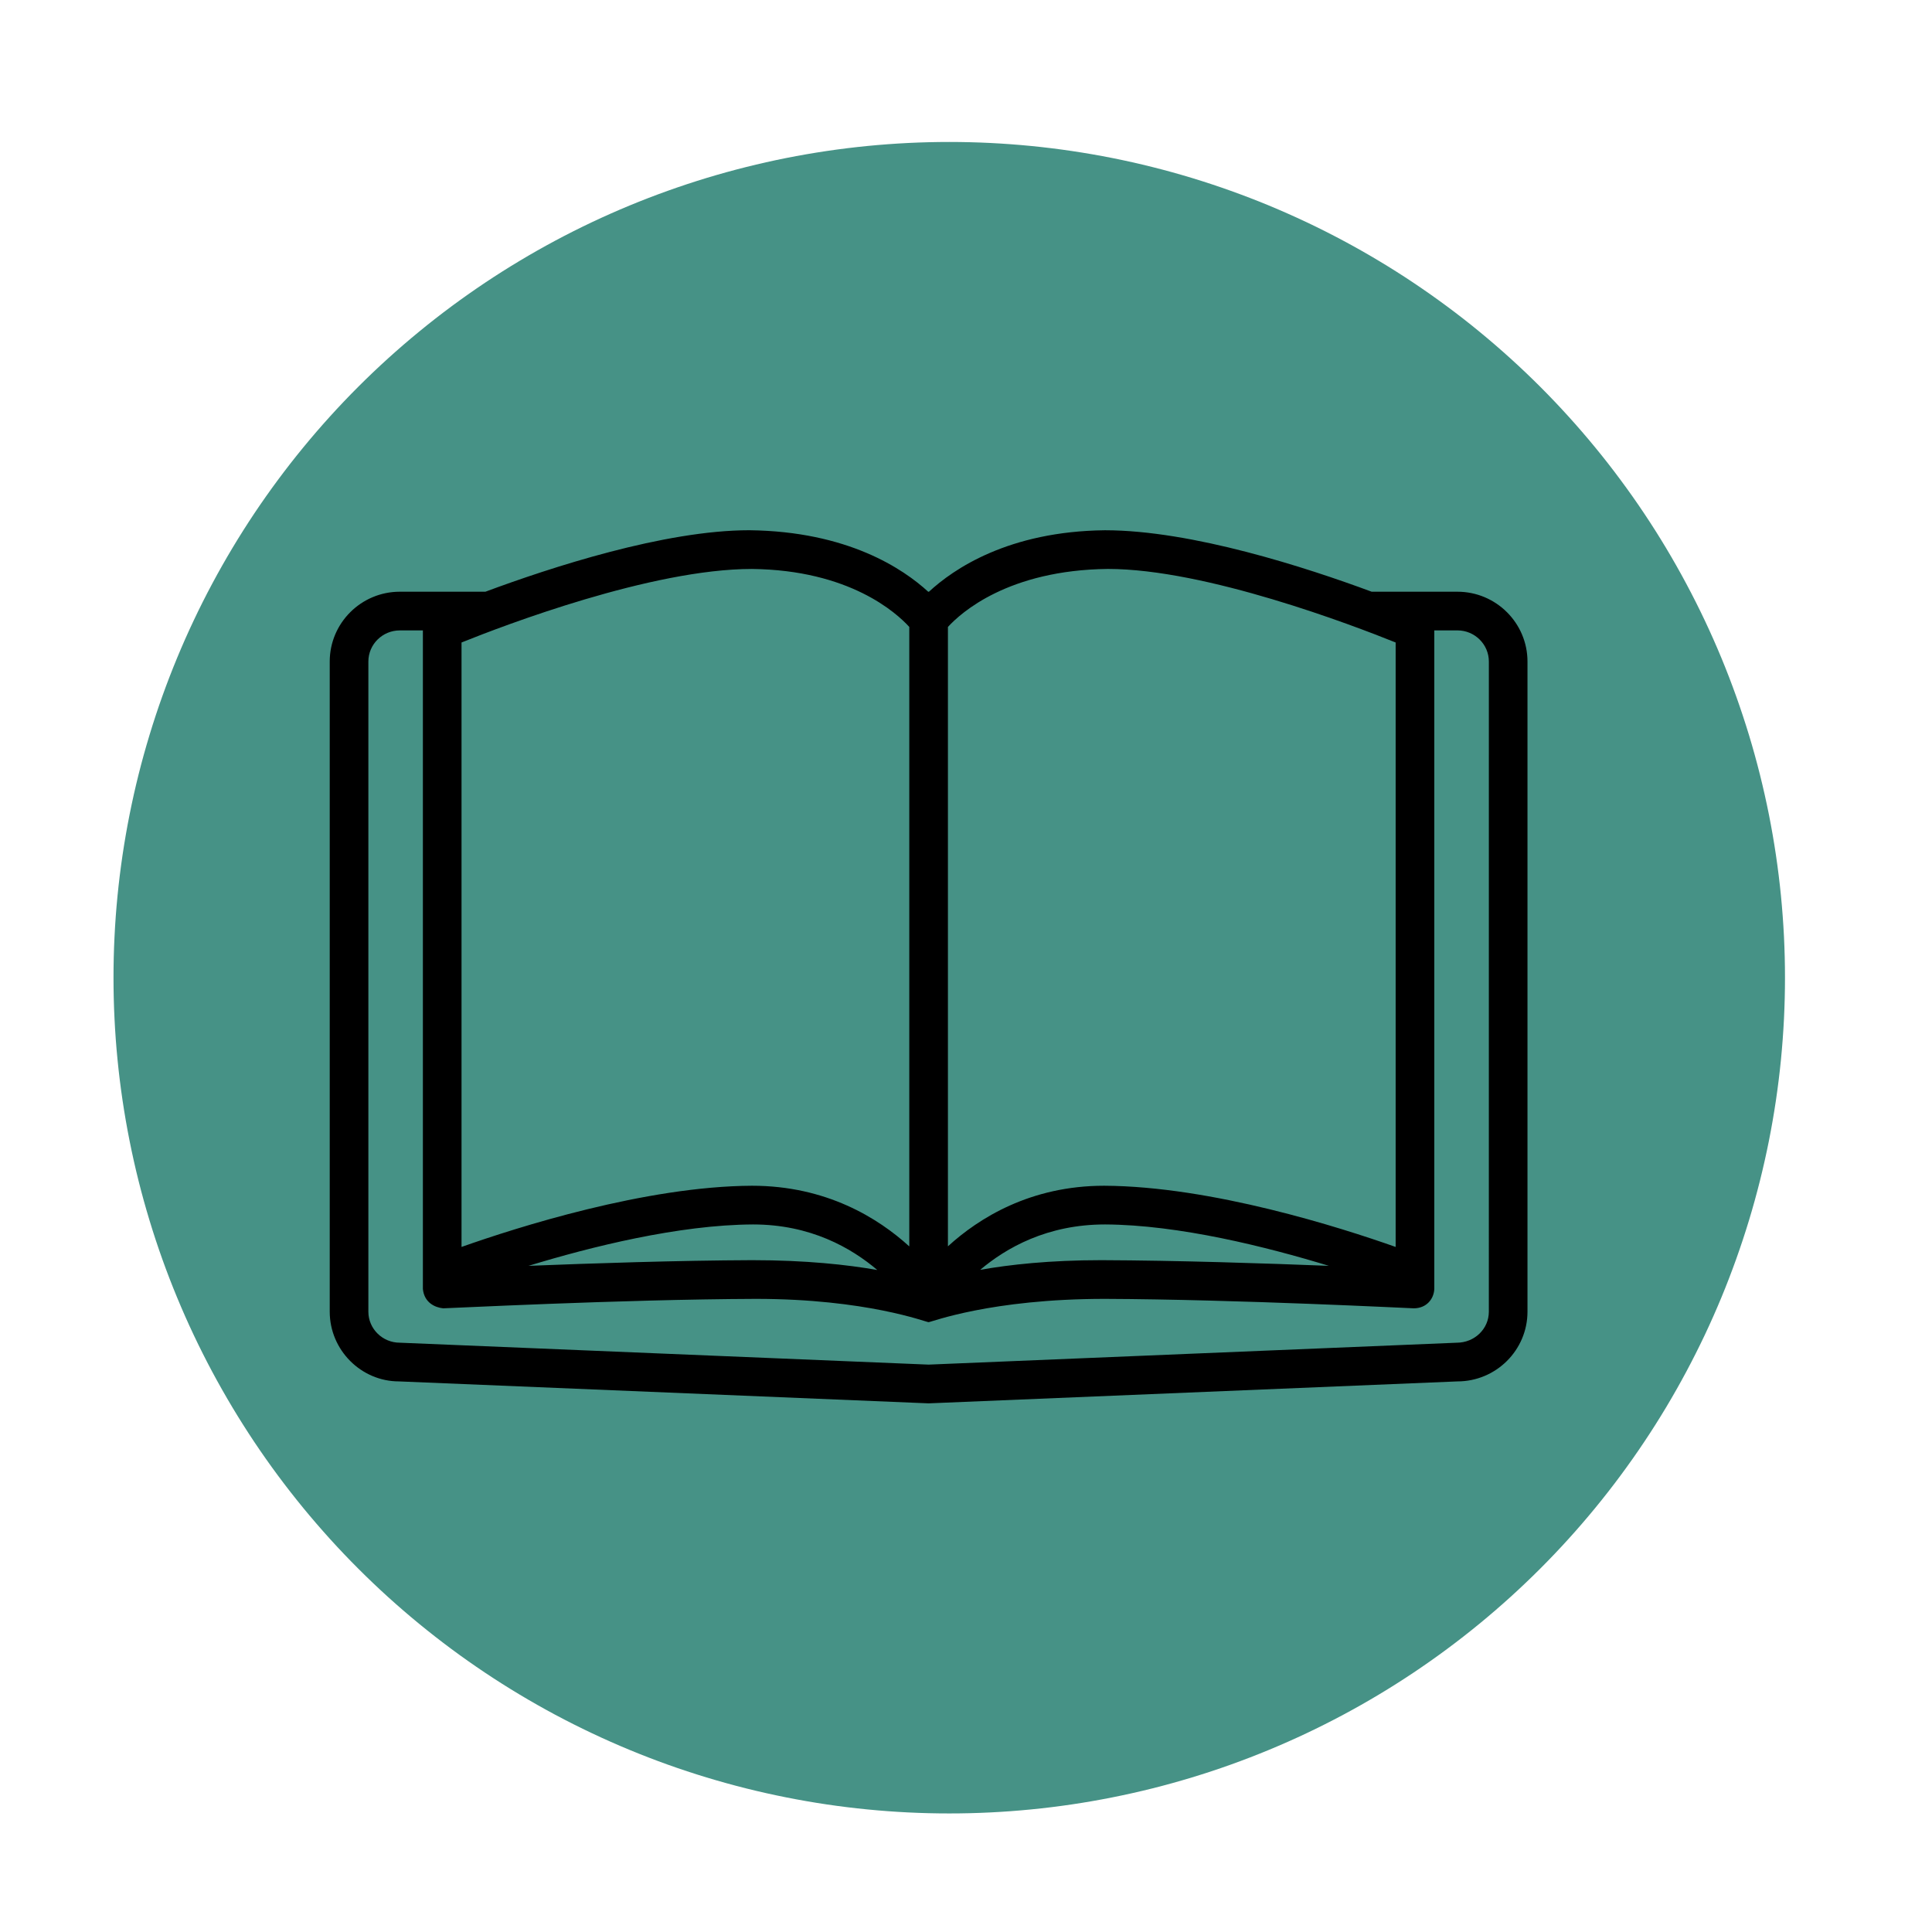
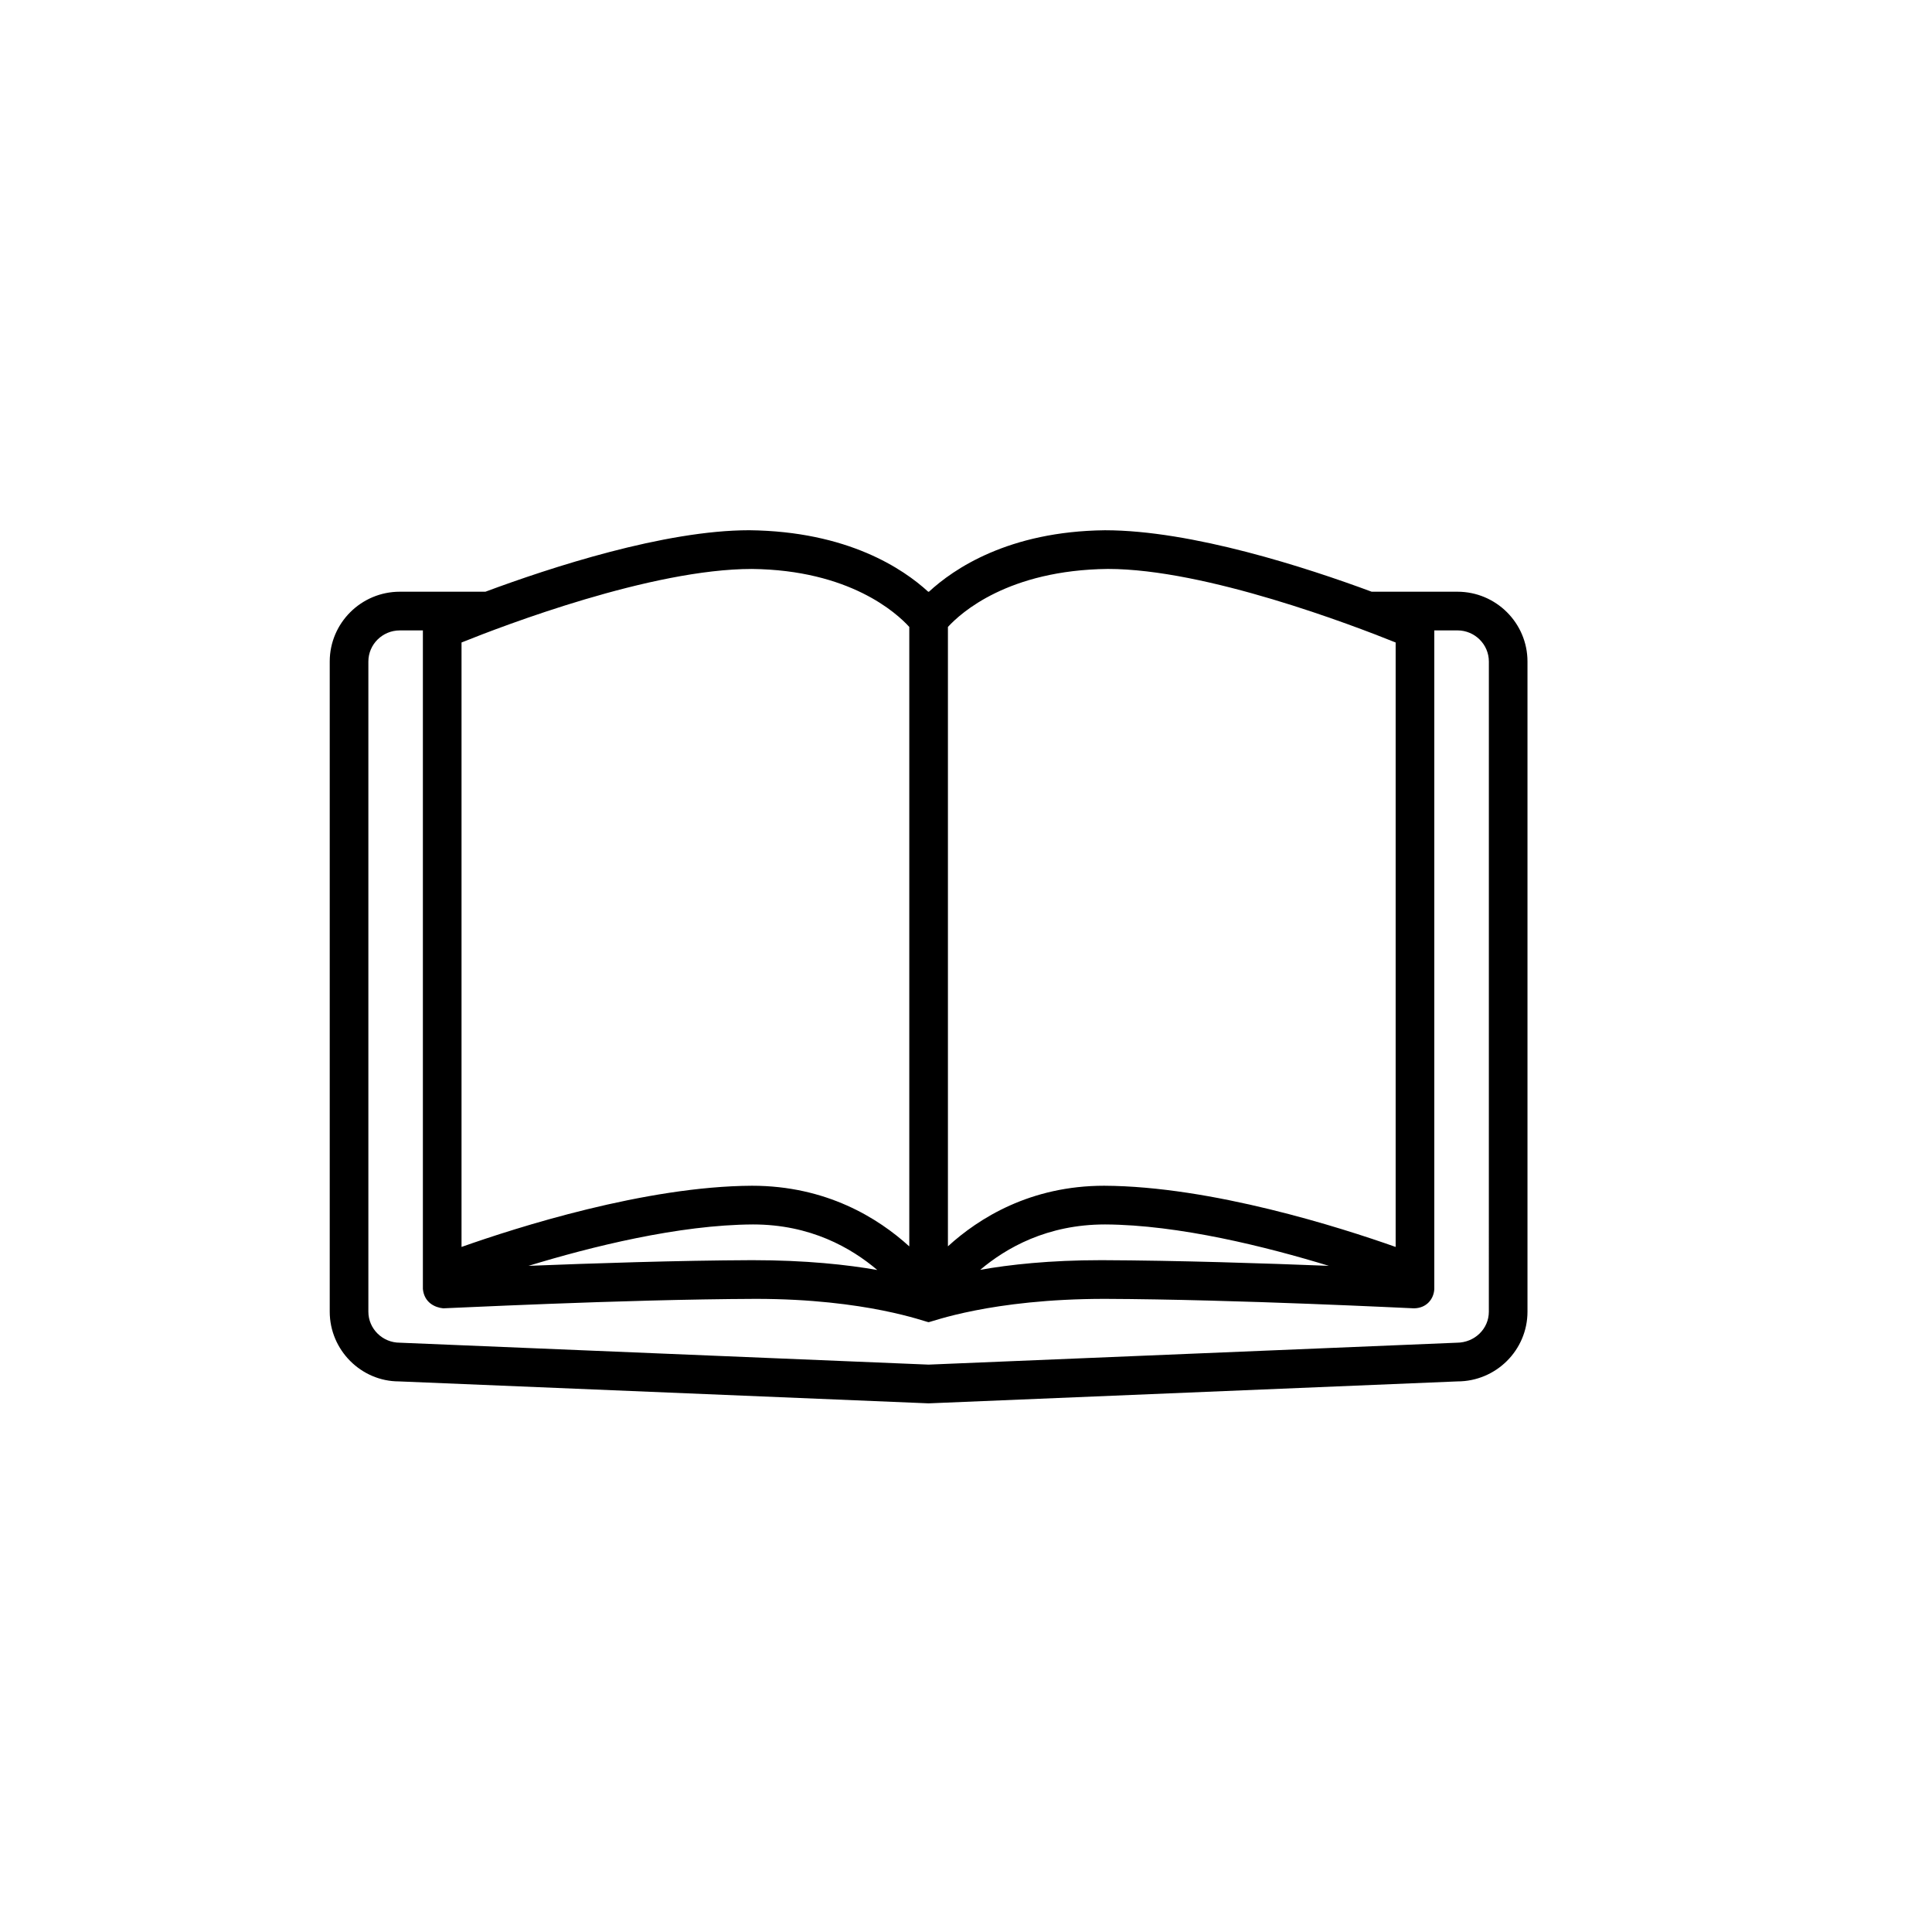
<svg xmlns="http://www.w3.org/2000/svg" width="500" viewBox="0 0 375 375" height="500" preserveAspectRatio="xMidYMid meet">
  <defs>
    <clipPath id="2d1b208b60">
      <path d="M 22.031 27.555 L 346.781 27.555 L 346.781 352 L 22.031 352 Z M 22.031 27.555 " clip-rule="nonzero" />
    </clipPath>
    <clipPath id="510ee22b5a">
      <path d="M 64 102.902 L 296.5 102.902 L 296.5 272.402 L 64 272.402 Z M 64 102.902 " clip-rule="nonzero" />
    </clipPath>
  </defs>
  <g clip-path="url(#2d1b208b60)">
-     <path fill="#469286" d="M 346.465 189.773 C 346.465 192.426 346.398 195.082 346.27 197.73 C 346.137 200.383 345.941 203.031 345.684 205.672 C 345.422 208.316 345.098 210.949 344.707 213.574 C 344.32 216.199 343.863 218.816 343.348 221.418 C 342.828 224.023 342.246 226.613 341.602 229.188 C 340.957 231.762 340.25 234.32 339.48 236.863 C 338.707 239.402 337.875 241.922 336.98 244.422 C 336.086 246.922 335.133 249.398 334.117 251.852 C 333.102 254.305 332.023 256.73 330.891 259.129 C 329.754 261.527 328.562 263.898 327.309 266.242 C 326.059 268.582 324.75 270.891 323.387 273.168 C 322.02 275.445 320.602 277.688 319.125 279.895 C 317.652 282.102 316.121 284.273 314.539 286.406 C 312.961 288.539 311.328 290.629 309.641 292.684 C 307.957 294.734 306.227 296.742 304.441 298.711 C 302.66 300.68 300.828 302.602 298.953 304.477 C 297.074 306.355 295.152 308.184 293.184 309.969 C 291.219 311.75 289.207 313.484 287.156 315.168 C 285.105 316.852 283.012 318.484 280.879 320.066 C 278.746 321.648 276.578 323.176 274.371 324.652 C 272.164 326.125 269.922 327.547 267.645 328.91 C 265.367 330.277 263.059 331.582 260.715 332.836 C 258.375 334.086 256.004 335.281 253.605 336.414 C 251.203 337.551 248.777 338.625 246.324 339.641 C 243.871 340.656 241.395 341.613 238.895 342.508 C 236.398 343.402 233.875 344.234 231.336 345.004 C 228.797 345.773 226.238 346.484 223.664 347.129 C 221.086 347.773 218.496 348.355 215.895 348.871 C 213.289 349.391 210.676 349.844 208.051 350.234 C 205.422 350.625 202.789 350.949 200.148 351.207 C 197.504 351.469 194.859 351.664 192.207 351.793 C 189.555 351.926 186.902 351.988 184.246 351.988 C 181.594 351.988 178.938 351.926 176.289 351.793 C 173.637 351.664 170.988 351.469 168.348 351.207 C 165.707 350.949 163.07 350.625 160.445 350.234 C 157.82 349.844 155.203 349.391 152.602 348.871 C 149.996 348.355 147.406 347.773 144.832 347.129 C 142.258 346.484 139.699 345.773 137.156 345.004 C 134.617 344.234 132.098 343.402 129.598 342.508 C 127.098 341.613 124.621 340.656 122.168 339.641 C 119.719 338.625 117.289 337.551 114.891 336.414 C 112.492 335.281 110.121 334.086 107.777 332.836 C 105.438 331.582 103.129 330.277 100.852 328.91 C 98.574 327.547 96.332 326.125 94.125 324.652 C 91.918 323.176 89.746 321.648 87.613 320.066 C 85.484 318.484 83.391 316.852 81.34 315.168 C 79.285 313.484 77.277 311.75 75.309 309.969 C 73.344 308.184 71.418 306.355 69.543 304.477 C 67.664 302.602 65.836 300.68 64.051 298.711 C 62.27 296.742 60.535 294.734 58.852 292.684 C 57.168 290.629 55.535 288.539 53.953 286.406 C 52.371 284.273 50.844 282.102 49.367 279.895 C 47.895 277.688 46.473 275.445 45.109 273.168 C 43.746 270.891 42.438 268.582 41.184 266.242 C 39.934 263.898 38.738 261.527 37.605 259.129 C 36.469 256.73 35.395 254.305 34.379 251.852 C 33.363 249.398 32.406 246.922 31.512 244.422 C 30.617 241.922 29.785 239.402 29.016 236.863 C 28.246 234.32 27.535 231.762 26.891 229.188 C 26.246 226.613 25.664 224.023 25.148 221.418 C 24.629 218.816 24.176 216.199 23.785 213.574 C 23.398 210.949 23.07 208.316 22.812 205.672 C 22.551 203.031 22.355 200.383 22.227 197.73 C 22.094 195.082 22.031 192.426 22.031 189.773 C 22.031 187.117 22.094 184.465 22.227 181.812 C 22.355 179.16 22.551 176.516 22.812 173.871 C 23.07 171.23 23.398 168.598 23.785 165.969 C 24.176 163.344 24.629 160.73 25.148 158.125 C 25.664 155.523 26.246 152.934 26.891 150.355 C 27.535 147.781 28.246 145.223 29.016 142.684 C 29.785 140.145 30.617 137.625 31.512 135.125 C 32.406 132.625 33.363 130.148 34.379 127.695 C 35.395 125.242 36.469 122.816 37.605 120.418 C 38.738 118.016 39.934 115.645 41.184 113.305 C 42.438 110.965 43.746 108.652 45.109 106.375 C 46.473 104.098 47.895 101.855 49.367 99.648 C 50.844 97.441 52.371 95.273 53.953 93.141 C 55.535 91.008 57.168 88.914 58.852 86.863 C 60.535 84.812 62.27 82.801 64.051 80.836 C 65.836 78.867 67.664 76.945 69.543 75.066 C 71.418 73.191 73.344 71.359 75.309 69.578 C 77.277 67.797 79.285 66.062 81.34 64.379 C 83.391 62.691 85.484 61.059 87.613 59.48 C 89.746 57.898 91.918 56.371 94.125 54.895 C 96.332 53.418 98.574 52 100.852 50.637 C 103.129 49.27 105.438 47.961 107.777 46.711 C 110.121 45.457 112.492 44.266 114.891 43.129 C 117.289 41.996 119.719 40.922 122.168 39.902 C 124.621 38.887 127.098 37.934 129.598 37.039 C 132.098 36.145 134.617 35.312 137.156 34.539 C 139.699 33.77 142.258 33.062 144.832 32.418 C 147.406 31.773 149.996 31.191 152.602 30.672 C 155.203 30.156 157.82 29.703 160.445 29.312 C 163.07 28.922 165.707 28.598 168.348 28.336 C 170.988 28.078 173.637 27.883 176.289 27.75 C 178.938 27.621 181.594 27.555 184.246 27.555 C 186.902 27.555 189.555 27.621 192.207 27.75 C 194.859 27.883 197.504 28.078 200.148 28.336 C 202.789 28.598 205.422 28.922 208.051 29.312 C 210.676 29.703 213.289 30.156 215.895 30.672 C 218.496 31.191 221.086 31.773 223.664 32.418 C 226.238 33.062 228.797 33.77 231.336 34.539 C 233.875 35.312 236.398 36.145 238.895 37.039 C 241.395 37.934 243.871 38.887 246.324 39.902 C 248.777 40.922 251.203 41.996 253.605 43.129 C 256.004 44.266 258.375 45.457 260.715 46.711 C 263.059 47.961 265.367 49.27 267.645 50.637 C 269.922 52 272.164 53.418 274.371 54.895 C 276.578 56.371 278.746 57.898 280.879 59.48 C 283.012 61.059 285.105 62.691 287.156 64.379 C 289.207 66.062 291.219 67.797 293.184 69.578 C 295.152 71.359 297.074 73.191 298.953 75.066 C 300.828 76.945 302.66 78.867 304.441 80.836 C 306.227 82.801 307.957 84.812 309.641 86.863 C 311.328 88.914 312.961 91.008 314.539 93.141 C 316.121 95.273 317.652 97.441 319.125 99.648 C 320.602 101.855 322.02 104.098 323.387 106.375 C 324.75 108.652 326.059 110.965 327.309 113.305 C 328.562 115.645 329.754 118.016 330.891 120.418 C 332.023 122.816 333.102 125.242 334.117 127.695 C 335.133 130.148 336.086 132.625 336.98 135.125 C 337.875 137.625 338.707 140.145 339.48 142.684 C 340.25 145.223 340.957 147.781 341.602 150.355 C 342.246 152.934 342.828 155.523 343.348 158.125 C 343.863 160.73 344.32 163.344 344.707 165.969 C 345.098 168.598 345.422 171.23 345.684 173.871 C 345.941 176.516 346.137 179.16 346.27 181.812 C 346.398 184.465 346.465 187.117 346.465 189.773 Z M 346.465 189.773 " fill-opacity="1" fill-rule="nonzero" />
-   </g>
+     </g>
  <g clip-path="url(#510ee22b5a)">
    <path fill="#000000" d="M 288.984 254.598 C 288.984 257.914 286.246 260.617 282.727 260.621 L 180.242 264.871 L 77.602 260.617 C 74.238 260.617 71.5 257.914 71.5 254.598 L 71.5 128.406 C 71.5 125.07 74.238 122.363 77.602 122.363 L 82.082 122.363 L 82.082 250.195 C 82.344 252.84 84.426 253.785 86.023 253.945 C 86.359 253.98 120.32 252.211 146.691 252.109 C 168.23 252.109 179.75 256.633 180.234 256.633 C 180.734 256.633 192.246 252.109 214.473 252.109 C 240.156 252.211 274.117 253.953 274.449 253.945 C 276.945 253.914 278.316 252.074 278.395 250.195 L 278.395 122.359 L 282.887 122.359 C 286.246 122.359 288.988 125.07 288.988 128.406 Z M 170.281 246.504 C 164.496 245.488 156.477 244.598 145.977 244.598 C 131.621 244.652 114.836 245.211 102.582 245.699 C 114.641 242.016 131.738 237.73 146.164 237.664 C 157.32 237.664 165.219 242.211 170.281 246.504 Z M 89.582 124.707 C 97.805 121.398 126.484 110.434 145.938 110.434 C 164.895 110.641 174.012 118.961 176.492 121.688 L 176.492 241.926 C 170.457 236.43 160.402 230.152 145.965 230.152 C 125.285 230.246 100.215 238.27 89.582 242.031 Z M 257.93 245.699 C 245.586 245.211 228.574 244.652 213.793 244.598 C 203.703 244.598 195.926 245.469 190.254 246.473 C 195.336 242.188 203.266 237.664 214.488 237.664 C 228.828 237.73 245.887 242.02 257.93 245.699 Z M 183.992 121.691 C 186.504 118.945 195.688 110.641 215.051 110.43 C 234.062 110.43 262.676 121.395 270.895 124.707 L 270.895 242.031 C 260.258 238.27 235.16 230.246 214.316 230.152 C 200.012 230.152 190.012 236.418 183.992 241.91 Z M 282.887 114.852 L 266.242 114.852 C 253.59 110.16 231.34 102.922 214.465 102.922 C 195.738 103.129 185.09 110.438 180.309 114.852 L 180.16 114.852 C 175.344 110.438 164.578 103.129 145.434 102.918 C 128.969 102.918 106.832 110.16 94.219 114.852 L 77.602 114.852 C 70.102 114.852 64 120.934 64 128.406 L 64 254.594 C 64 262.055 70.102 268.129 77.438 268.129 C 77.445 268.129 180.09 272.383 180.09 272.383 C 180.137 272.387 180.191 272.387 180.242 272.387 C 180.293 272.387 180.344 272.387 180.398 272.383 L 282.887 268.129 C 290.383 268.129 296.484 262.059 296.484 254.594 L 296.484 128.406 C 296.484 120.93 290.383 114.852 282.887 114.852 " fill-opacity="1" fill-rule="nonzero" />
  </g>
</svg>